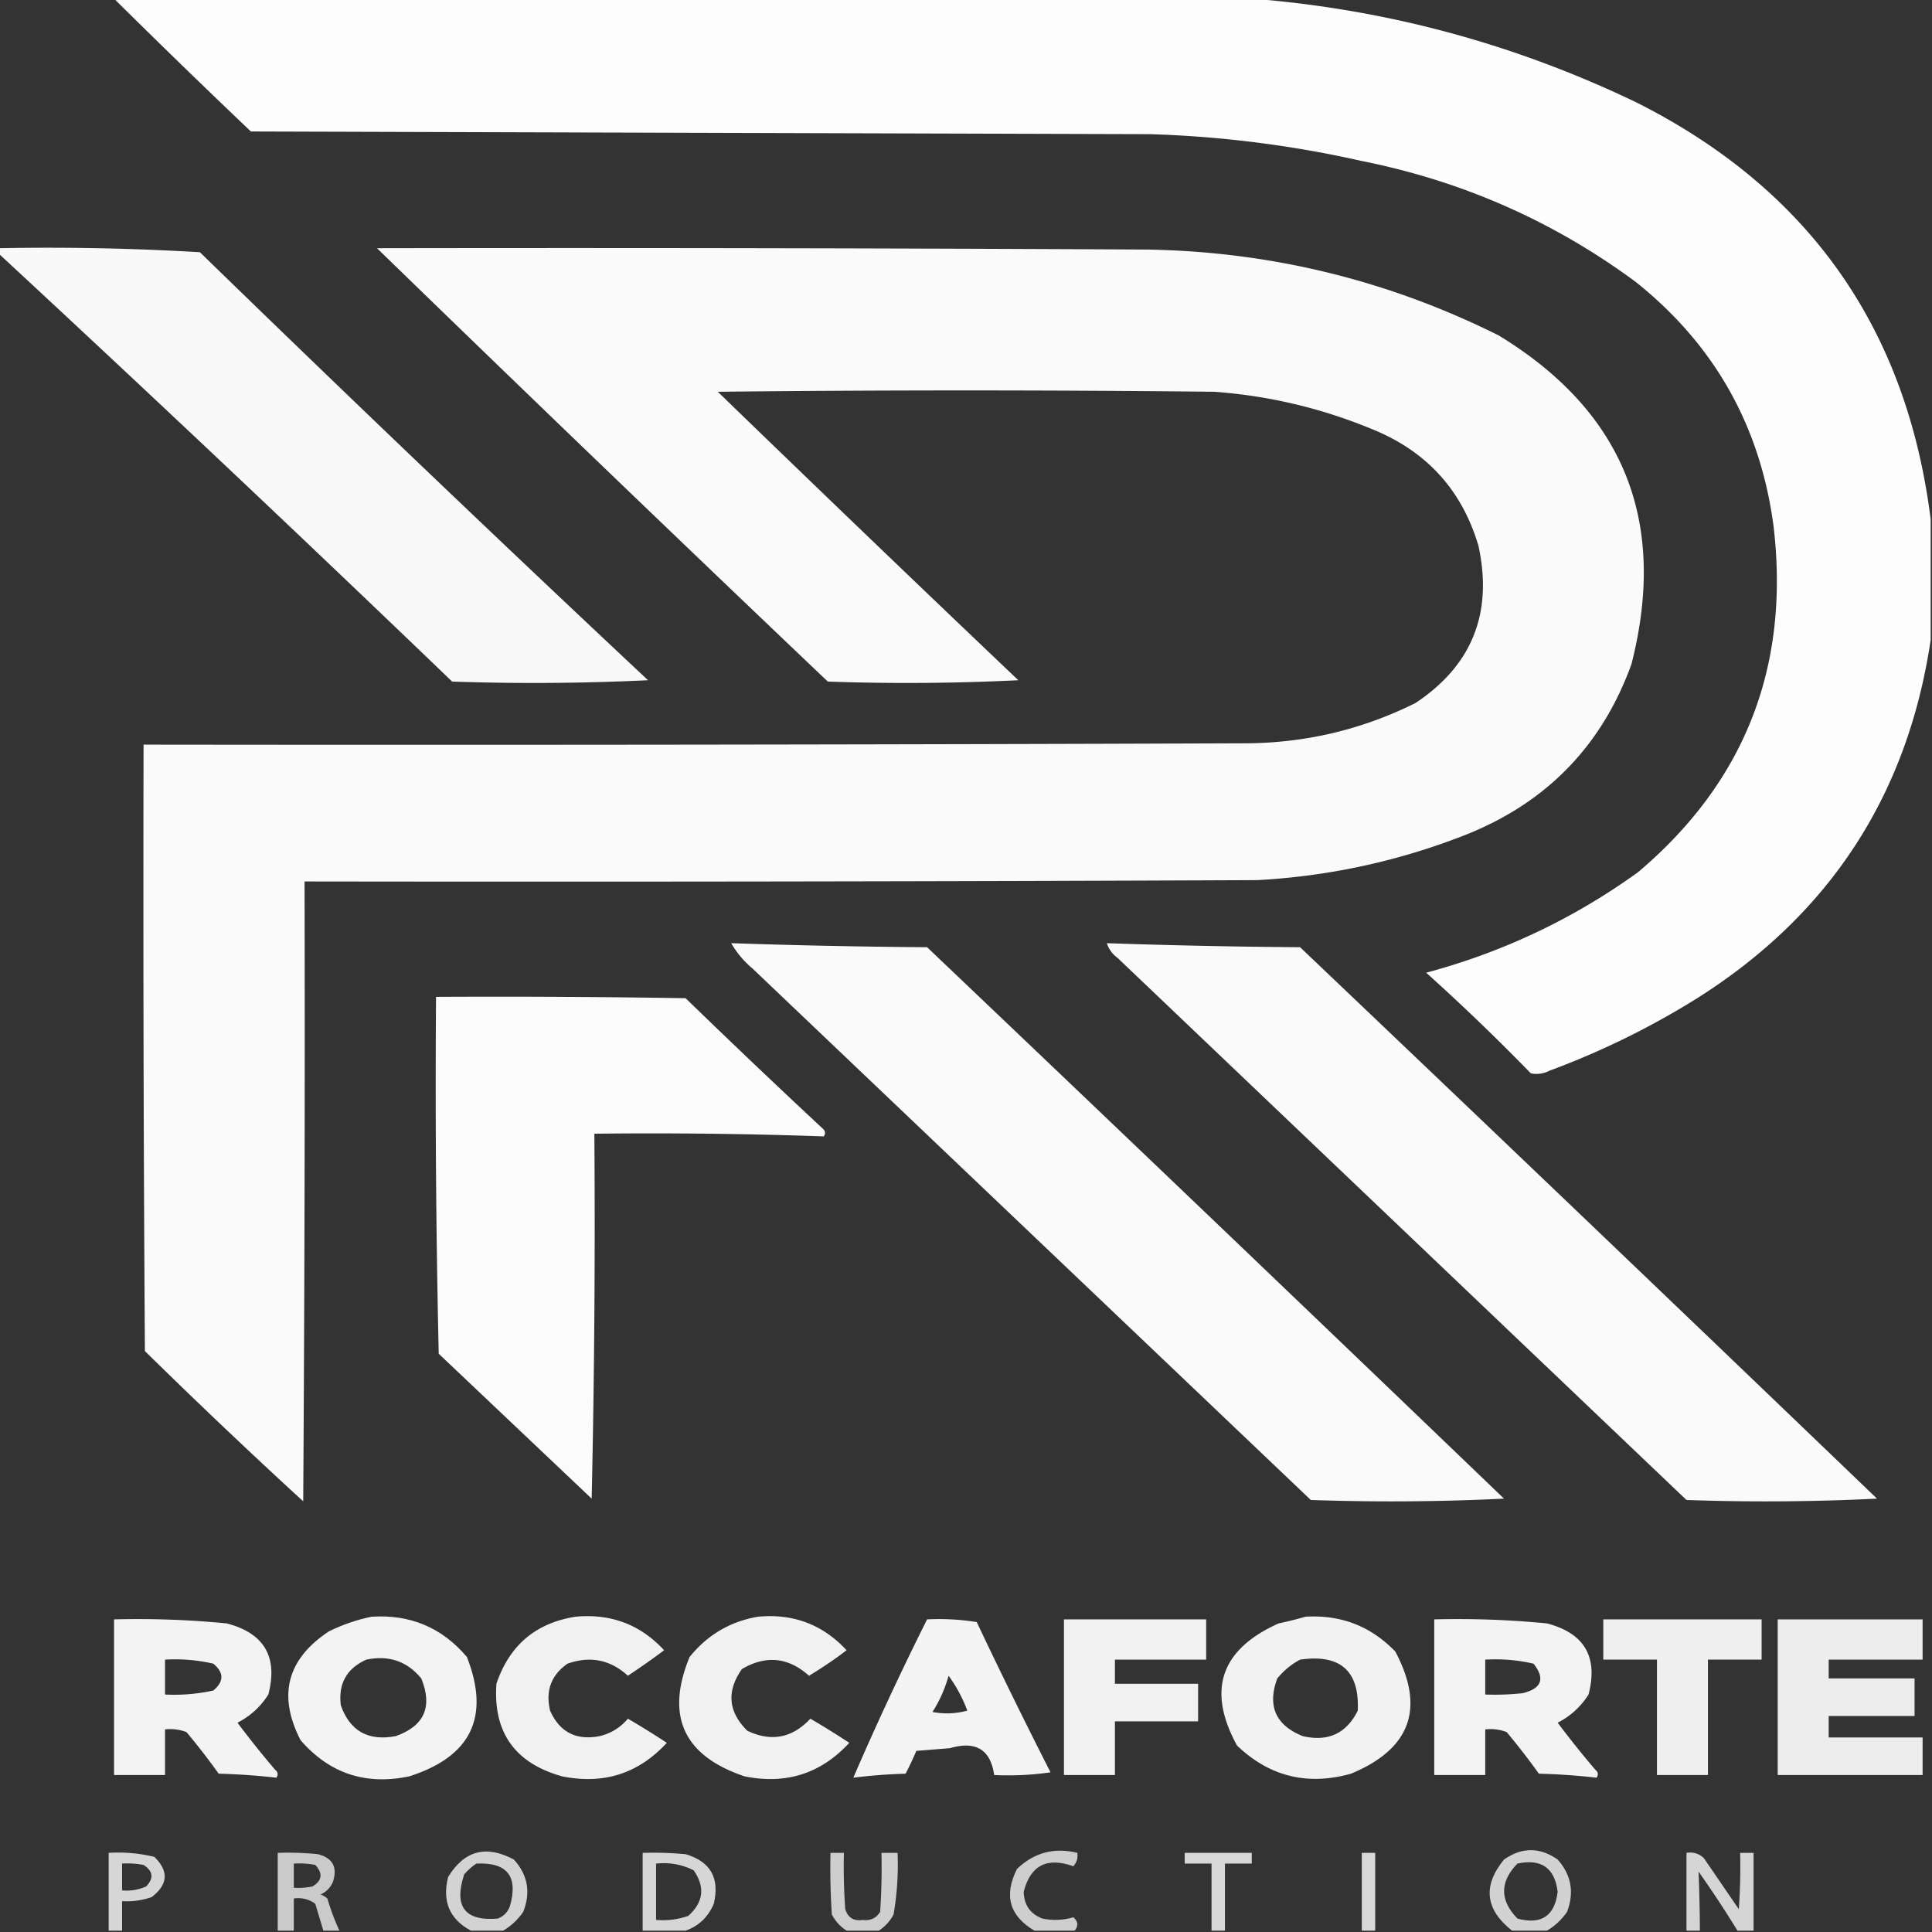
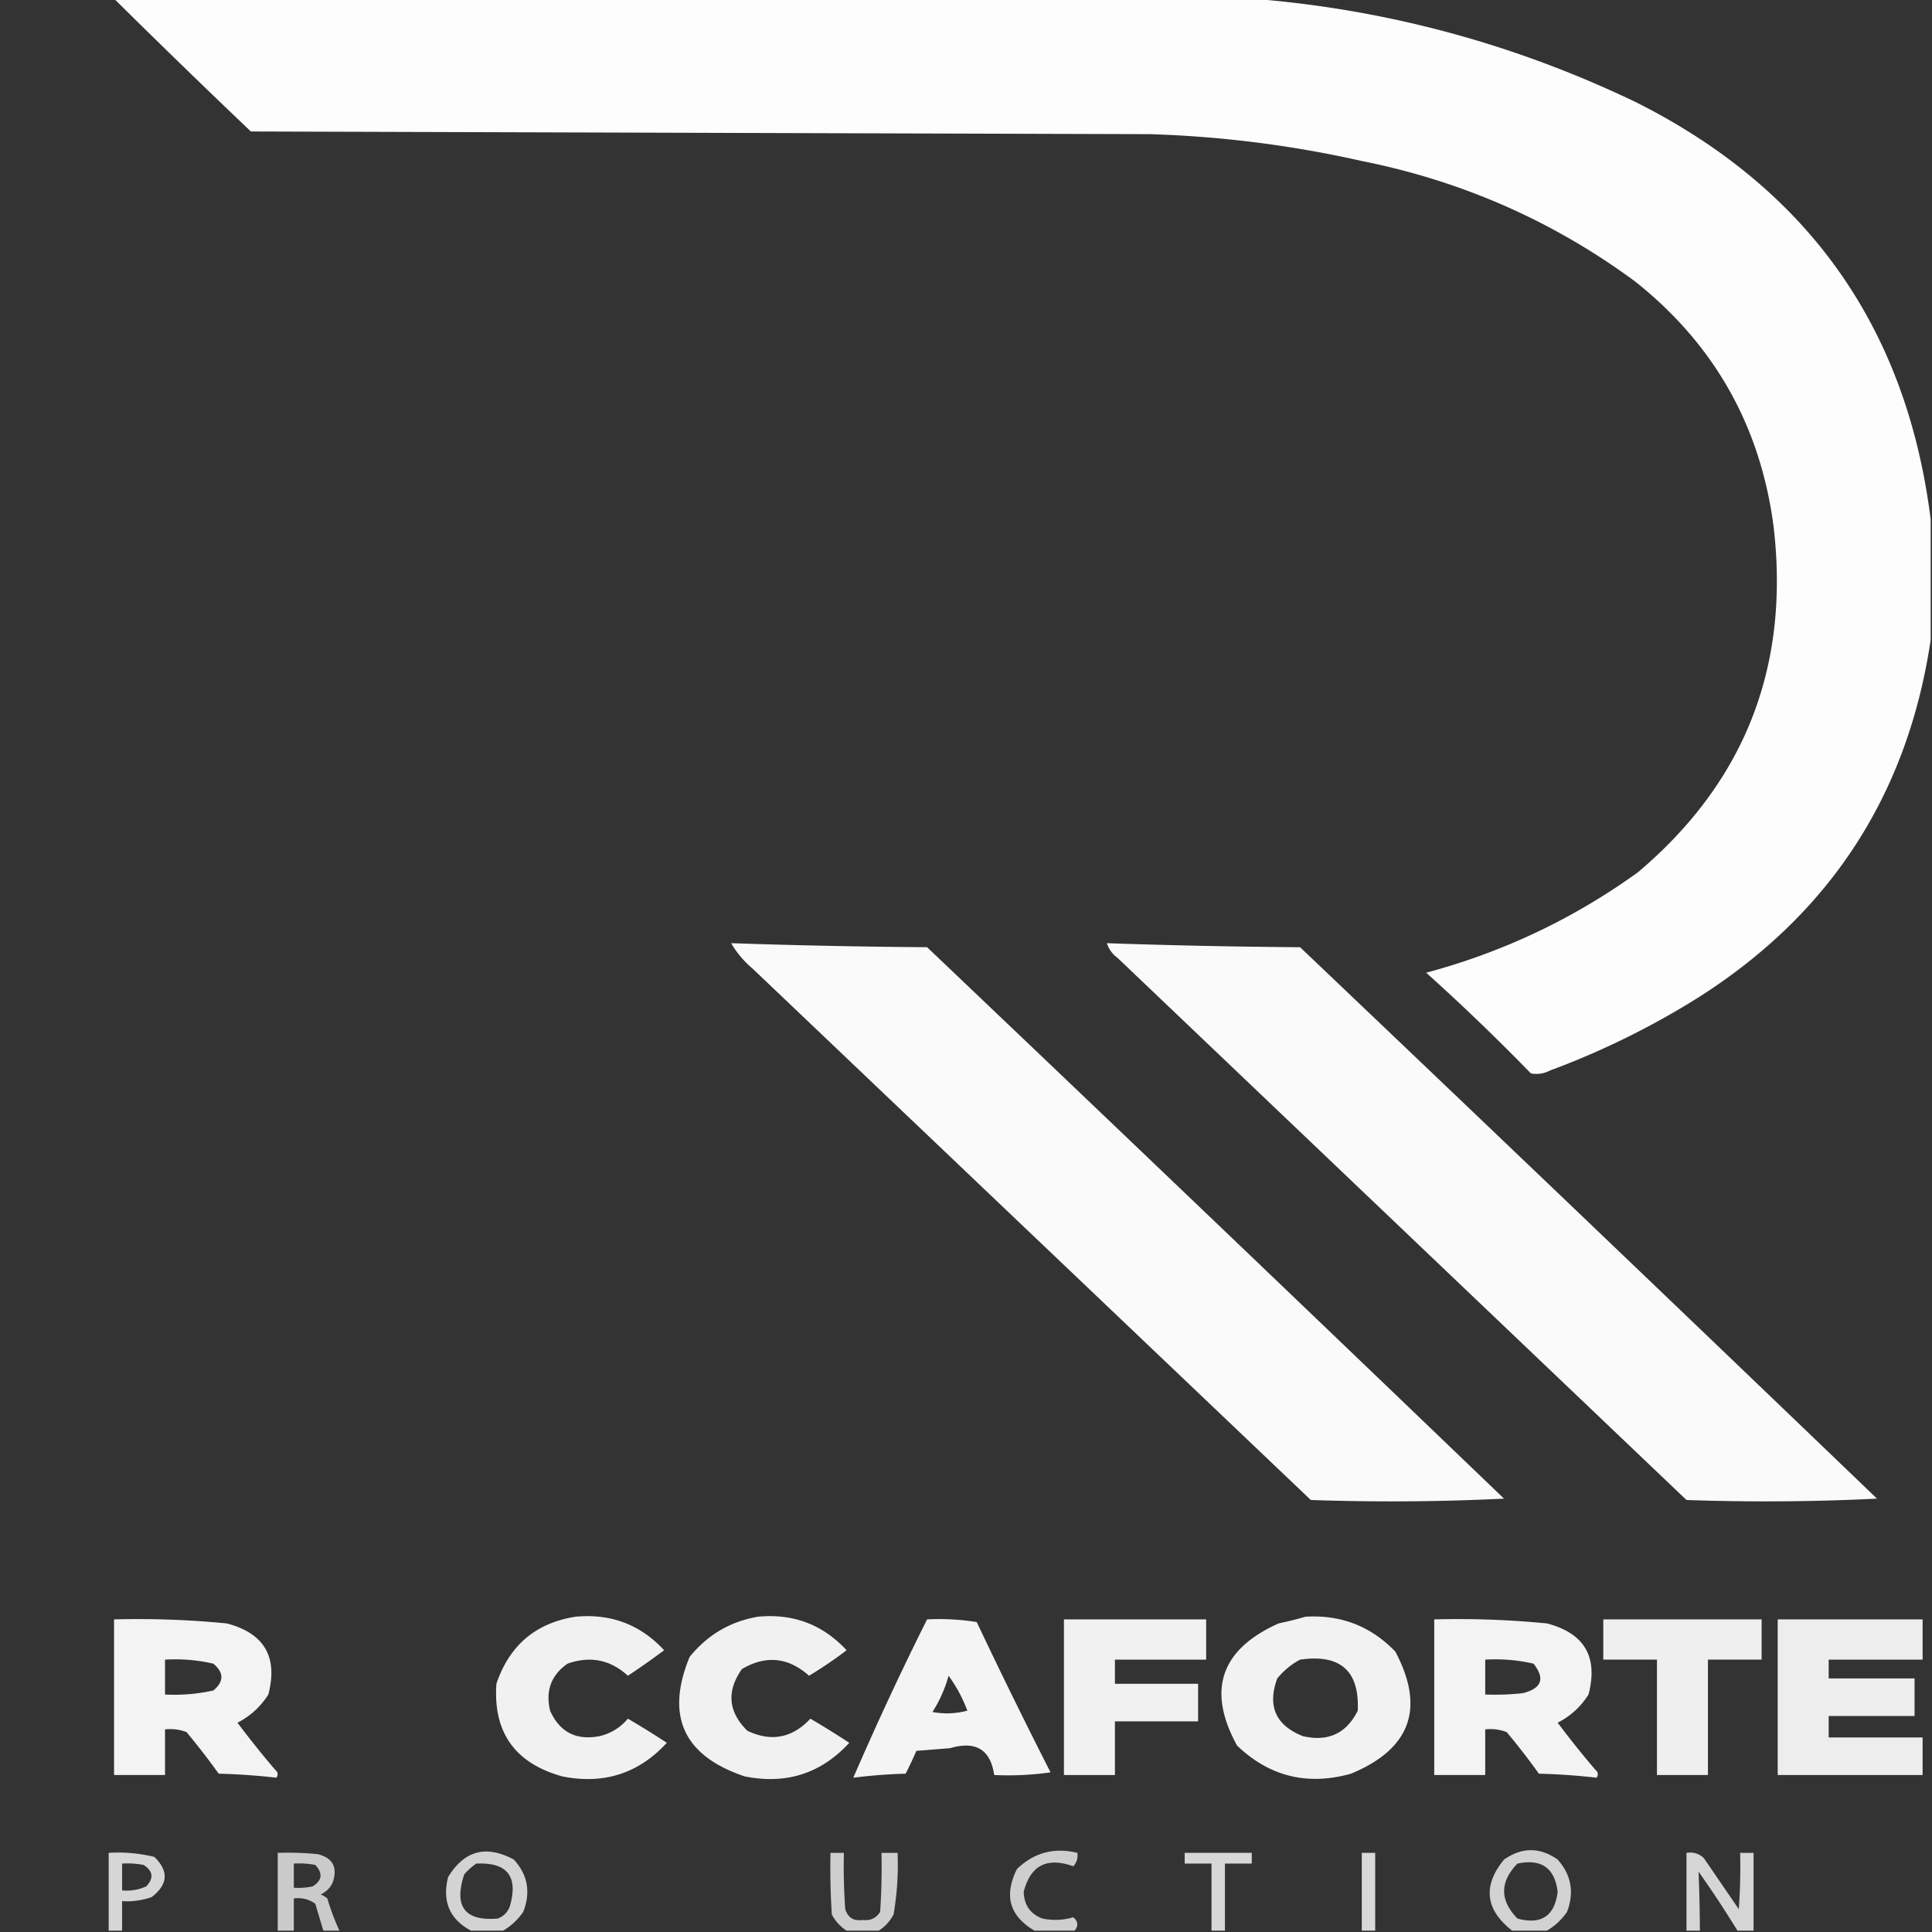
<svg xmlns="http://www.w3.org/2000/svg" width="120" height="120" viewBox="0 0 720 720" style="shape-rendering:geometricPrecision;text-rendering:geometricPrecision;image-rendering:optimizeQuality;fill-rule:evenodd;clip-rule:evenodd;">
  <rect x="0" y="0" width="720" height="720" fill="#333333" stroke="none" />
  <path fill="#fefffe" d="M42.5-.5h424q74.953 5.893 143 38.5 96.561 48.38 110 155.5v45q-12.894 86.654-87 133.5a300.7 300.7 0 0 1-55 27q-3.38 1.725-7 1a815 815 0 0 0-39-37.5q43.1-11.553 79-37.5 59.529-50.373 50.5-128.5-7.251-56.262-51.5-91.5-45.759-33.777-102-45a416 416 0 0 0-79-10l-335-1a3594 3594 0 0 1-51-49.5" style="opacity:.985" />
-   <path fill="#fefffe" d="M-.5 92.5q37.635-.721 75 1.5a12528 12528 0 0 0 167 159.5 889 889 0 0 1-73 .5A12645 12645 0 0 0-.5 94.5z" style="opacity:.971" />
-   <path fill="#fefffe" d="M140.5 92.5q143.5-.25 287 .5 69.208 1.178 131 32 69.873 42.553 49.5 122.5-16.442 45.443-61.5 63.5-37.602 14.821-78 17-177.5.75-355 .5.25 115.501-.5 231a2330 2330 0 0 1-59-56q-.75-113-.5-226 206 .25 412-.5 32.775-.453 62-15 31.588-20.962 23.5-58.5-9.179-31.187-39.5-43.5-28.337-11.769-59-14a8552 8552 0 0 0-185 0 16874 16874 0 0 0 112 107.5 841 841 0 0 1-71 .5 22474 22474 0 0 1-168-161.5" style="opacity:.973" />
  <path fill="#fefffe" d="M272.5 351.5q36.391 1.236 73 1.5a62724 62724 0 0 1 215 205.5 865 865 0 0 1-72 .5l-208-198q-4.915-4.15-8-9.5" style="opacity:.976" />
  <path fill="#fefffe" d="M412.5 351.5q35.892 1.235 72 1.5a62724 62724 0 0 1 215 205.5 841 841 0 0 1-71 .5l-212-202q-2.946-2.176-4-5.5" style="opacity:.975" />
-   <path fill="#fefffe" d="M162.5 371.5q46.503-.25 93 .5a3494 3494 0 0 0 51 48.5q1.624 1.298.5 3a1839 1839 0 0 0-85.5-1q.5 68.008-1 136l-57-54q-1.5-66.492-1-133" style="opacity:.979" />
-   <path fill="#fefffe" d="M138.5 602.5q21.606-1.387 35.5 15 13.127 33.46-21.5 44.5-24.387 5.103-40.5-13.5-12.837-24.984 10.5-40.5 7.822-3.856 16-5.5m-2 16q12.538-2.639 20.5 7 6.459 15.825-9.5 21.5-15.397 2.937-20.5-11.5-1.474-12.057 9.5-17" style="opacity:.939" />
  <path fill="#fefffe" d="M214.5 602.5q19.774-1.833 33 12.5a293 293 0 0 1-13.5 9.5q-9.81-8.964-22.5-4.5-9.131 6.378-6.5 17.5 5.355 12.054 18.5 9.5 6.333-1.54 10.5-6.5a323 323 0 0 1 14.5 9q-15.789 17.178-39 12.5-26.412-7.385-24.5-34.5 7.25-21.509 29.5-25" style="opacity:.93" />
  <path fill="#fefffe" d="M282.5 602.5q19.722-1.849 33 12.5a154 154 0 0 1-14 9.5q-11.58-10.358-25-2.5-8.711 12.387 2 23 13.388 6.357 23.5-4.5a323 323 0 0 1 14.5 9q-15.789 17.178-39 12.5-34.109-11.46-20.5-44.5 10.006-12.37 25.5-15" style="opacity:.931" />
  <path fill="#fefffe" d="M486.5 602.5q19.868-1.178 33.5 13 16.774 31.669-16.5 45.5-24.41 6.834-42.5-10.5-16.929-30.933 15.5-45.5a135 135 0 0 0 10-2.5m-2 16q22.495-3.238 21.5 19-6.339 12.795-20.5 9.5-15.155-6.065-9.5-21.5 3.662-4.43 8.5-7" style="opacity:.937" />
  <path fill="#fefffe" d="M42.5 603.5q21.06-.549 42 1.5 20.976 5.482 15.5 26.5-4.324 6.825-11.5 10.5a351 351 0 0 0 14 17.5q1.624 1.298.5 3a242 242 0 0 0-21.5-1.5 268 268 0 0 0-12-15.5 16.9 16.9 0 0 0-8-1v17h-19zm19 15a63.1 63.1 0 0 1 18 1.5q6 5 0 10a67.6 67.6 0 0 1-18 1.5z" style="opacity:.939" />
  <path fill="#fefffe" d="M345.5 603.5a88.7 88.7 0 0 1 18.5 1 2174 2174 0 0 0 27.5 56 111 111 0 0 1-21 1q-2.031-14.247-16.5-10l-12.5 1a134 134 0 0 1-4 8.5q-9.872.28-19.5 1.5a1165 1165 0 0 1 27.5-59m8 21q4.321 5.88 7 13a28.7 28.7 0 0 1-13 .5 48.9 48.9 0 0 0 6-13.5" style="opacity:.943" />
  <path fill="#fefffe" d="M396.5 603.5h53v15h-34v9h31v14h-31v20h-19z" style="opacity:.93" />
  <path fill="#fefffe" d="M534.5 603.5a340 340 0 0 1 42 1.5q20.959 5.47 15.5 26.5-4.324 6.825-11.5 10.5a351 351 0 0 0 14 17.5q1.624 1.298.5 3a242 242 0 0 0-21.5-1.5 269 269 0 0 0-12-15.5 16.9 16.9 0 0 0-8-1v17h-19zm19 15a63.1 63.1 0 0 1 18 1.5q6.593 8.347-4 11a98.4 98.4 0 0 1-14 .5z" style="opacity:.938" />
  <path fill="#fefffe" d="M597.5 603.5h59v15h-20v43h-19v-43h-20z" style="opacity:.92" />
  <path fill="#fefffe" d="M662.5 603.5h54v15h-35v7h32v14h-32v8h35v14h-54z" style="opacity:.909" />
  <path fill="#fefffe" d="M187.5 719.5h-12q-11.932-6.396-8.5-20 9.059-14.828 24.5-6.5 7.787 8.535 3.5 19.5-3.022 4.368-7.5 7m-10-25q17.35-.827 12.5 16-1.25 3.25-4.5 4.5-18.441 1.523-12.5-16.5 2.096-2.356 4.5-4" style="opacity:.784" />
  <path fill="#fefffe" d="M400.5 719.5h-15q-13.953-8.207-6.5-23 9.536-9.16 22.5-6 .404 2.893-1.5 5-14.718-5.27-18.5 9.5.207 7.447 7 10 5.884 1.19 11.5-.5 2.682 2.285.5 5" style="opacity:.759" />
  <path fill="#fefffe" d="M576.5 719.5h-13q-15.016-11.824-3-26.5 10-7 20 0 7.628 8.595 3.5 19.5-3.023 4.368-7.5 7m-11-25q13.347-2.842 15 10.5-1.651 13.585-15 10-9.93-10.247 0-20.5" style="opacity:.778" />
  <path fill="#fefffe" d="M45.5 719.5h-5v-29a57 57 0 0 1 17 1.5q8.218 7.959-1 15a27.9 27.9 0 0 1-11 1.5zm0-25a32.5 32.5 0 0 1 8 .5q5.31 3.423 1 8-4.275 1.934-9 1.5z" style="opacity:.799" />
  <path fill="#fefffe" d="M126.5 719.5h-6q-1.493-4.981-3-10-3.527-2.594-8-2v12h-6v-29a113 113 0 0 1 15 .5q8.338 2.187 5.5 10.5-1.395 3.078-4.5 4.5 1.374.561 2.5 1.5a86 86 0 0 0 4.5 12m-17-25a32.5 32.5 0 0 1 8 .5q4.348 4.733-1 8-3.465.745-7 .5z" style="opacity:.742" />
-   <path fill="#fefffe" d="M255.5 719.5h-16v-29q8.016-.249 16 .5 13.941 4.117 10.5 18.5-3.159 7.414-10.5 10m-11-25q7.424-.812 14 2.5 6.53 9.33-2 17-5.794 2.031-12 1.5z" style="opacity:.799" />
  <path fill="#fefffe" d="M327.5 719.5h-12q-3.46-2.216-5.5-6-.75-11.489-.5-23h5q-.25 10.512.5 21 1.527 4.774 6.5 4 4.237.572 6.5-3 .75-10.989.5-22h6a109 109 0 0 1-1.5 23q-2.04 3.784-5.5 6" style="opacity:.76" />
  <path fill="#fefffe" d="M456.5 719.5h-5v-25h-10v-4h25v4h-10z" style="opacity:.801" />
  <path fill="#fefffe" d="M512.5 719.5h-5v-29h5z" style="opacity:.814" />
  <path fill="#fefffe" d="M653.5 719.5h-6a402 402 0 0 0-14.5-22q.451 10.945.5 22h-5v-29q3.816-.594 6.5 2l13 19q.75-10.488.5-21h5z" style="opacity:.792" />
</svg>